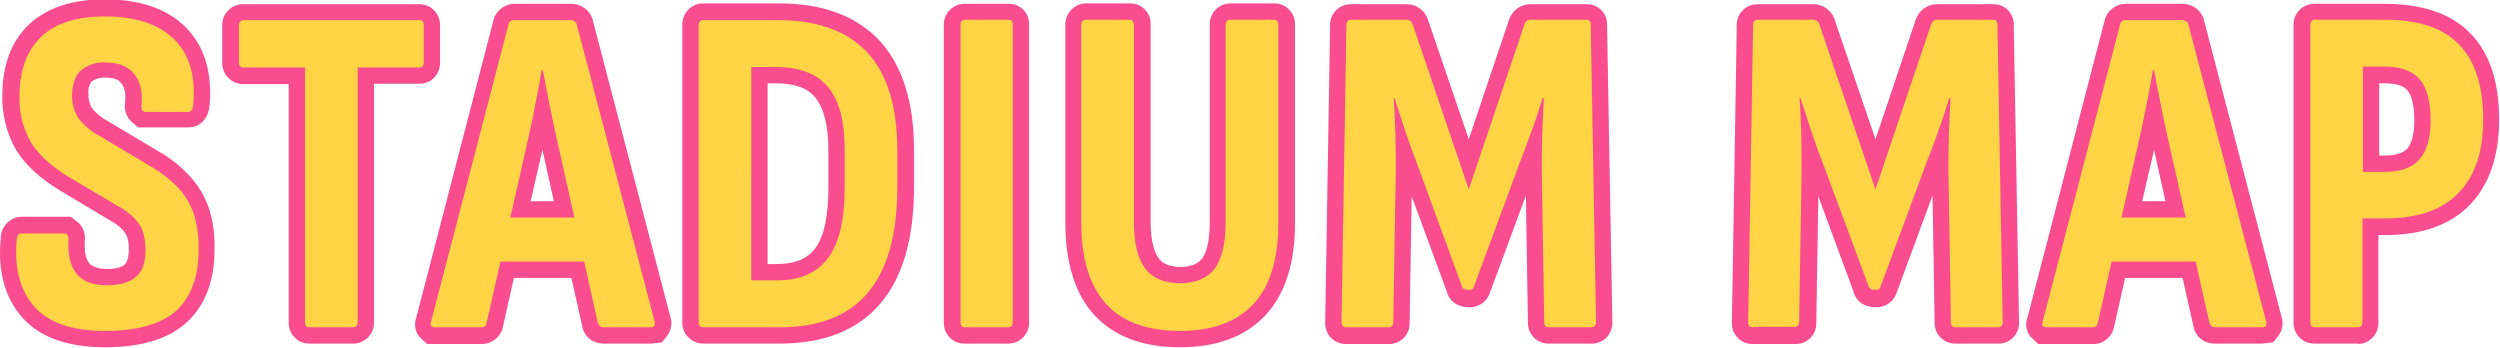
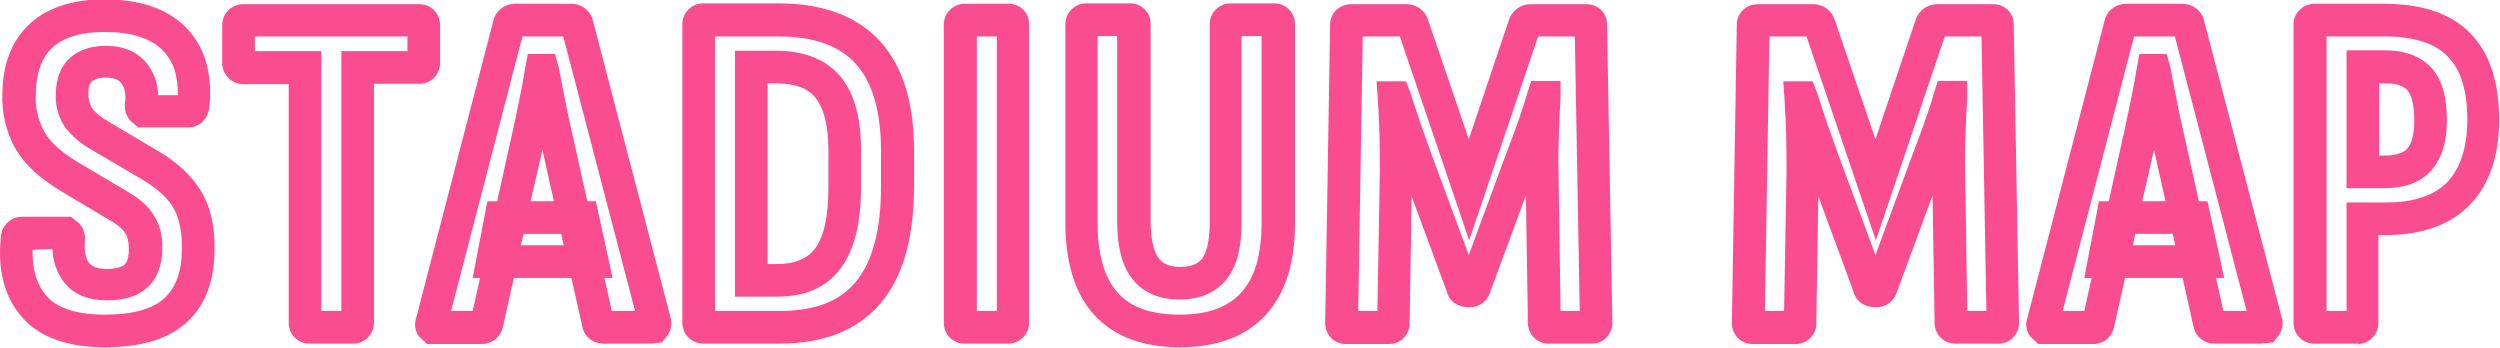
<svg xmlns="http://www.w3.org/2000/svg" version="1.1" id="レイヤー_1" x="0px" y="0px" viewBox="0 0 612.9 85.2" style="enable-background:new 0 0 612.9 85.2;" xml:space="preserve">
  <style type="text/css">
	.st0{fill:#FFD445;}
	.st1{fill:#FA4D8F;}
</style>
  <g transform="translate(-457.815 -928.266)">
-     <path class="st0" d="M483.6,1009.4c-8.1,0-13.9-2-17.4-6c-3.5-4-4.9-9.4-4.3-16.3c0.1-1.1,0.5-1.6,1.3-1.6h10.3   c0.8,0,1.2,0.5,1.1,1.6c-0.2,3.6,0.5,6.4,2,8.3c1.6,1.9,4,2.8,7.4,2.8c3.2,0,5.6-0.7,7.2-2.1s2.3-3.6,2.3-6.6   c0-1.4-0.2-2.9-0.6-4.3c-0.4-1.3-1.2-2.4-2.1-3.4c-1.2-1.2-2.5-2.2-3.9-2.9l-12.3-7.3c-4.3-2.6-7.4-5.5-9.3-8.6   c-2-3.6-2.9-7.6-2.7-11.7c0.1-6.1,1.9-10.8,5.4-14.1c3.5-3.3,8.7-4.9,15.5-4.9c7.6,0,13.3,1.9,17,5.6c3.8,3.7,5.3,9.1,4.7,16   c-0.1,1.2-0.5,1.8-1.2,1.8h-10.5c-0.8,0-1.1-0.6-1-1.8c0.3-3.2-0.3-5.7-1.8-7.5c-1.5-1.9-3.8-2.8-6.9-2.8c-2.2-0.2-4.4,0.5-6.1,1.9   c-1.4,1.3-2.1,3.2-2.2,5.8c-0.1,2.1,0.4,4.2,1.6,6c1.4,1.8,3.2,3.3,5.3,4.4l12.1,7.2c2.6,1.5,5,3.3,7.1,5.5c1.7,1.9,3,4.1,3.8,6.5   c0.8,2.8,1.2,5.8,1.1,8.7c0,6.4-1.8,11.4-5.4,14.8C497.3,1007.7,491.6,1009.4,483.6,1009.4z M533.7,1008.5c-0.8,0-1.1-0.4-1.1-1.3   v-62.4h-15.1c-0.8,0-1.1-0.4-1.1-1.3v-9c0-0.8,0.4-1.3,1.1-1.3h43.1c0.8,0,1.1,0.4,1.1,1.3v9c0,0.9-0.4,1.3-1.1,1.3h-15.1v62.4   c0,0.8-0.4,1.3-1.1,1.3H533.7z M564.4,1008.5c-0.9,0-1.2-0.5-0.9-1.4l19-72.9c0.1-0.6,0.7-1.1,1.4-1h13.9c0.6,0,1.2,0.4,1.4,1   l19.1,72.9c0.2,0.9-0.1,1.4-0.9,1.4h-11.7c-0.6,0-1.1-0.4-1.3-1L594,960.9c-0.6-2.6-1.1-5.2-1.6-7.7c-0.5-2.6-1-5.1-1.5-7.7h-0.3   c-0.4,2.6-0.9,5.1-1.4,7.7c-0.5,2.6-1,5.1-1.6,7.7l-10.5,46.6c-0.1,0.6-0.6,1.1-1.3,1c0,0,0,0,0,0H564.4z M578.5,992.4l2.1-10.8h20   l2.4,10.8H578.5z M630.4,1008.5c-0.6,0.1-1.2-0.3-1.3-0.9c0-0.1,0-0.2,0-0.3v-72.8c-0.1-0.6,0.3-1.2,0.9-1.3c0.1,0,0.2,0,0.3,0   h18.3c9.7,0,17,2.7,21.9,8c4.9,5.3,7.3,13.3,7.3,24v8.9c0,11.6-2.4,20.2-7.2,25.9c-4.8,5.7-12,8.5-21.7,8.5H630.4z M642,997h6.3   c5.7,0,10-1.9,12.6-5.6c2.7-3.7,4-9.4,4-17.1v-9.3c0-6.9-1.3-12-4-15.3c-2.7-3.3-7-5-12.9-5h-6V997z M694.4,1008.5   c-0.8,0-1.1-0.4-1.1-1.3v-72.8c0-0.8,0.4-1.3,1.1-1.3H705c0.8,0,1.1,0.4,1.1,1.3v72.8c0,0.8-0.4,1.3-1.1,1.3H694.4z M747.1,1009.4   c-8,0-14.1-2.2-18.1-6.6c-4-4.4-6.1-11-6.1-19.9v-48.5c0-0.8,0.4-1.3,1.2-1.3h10.6c0.7,0,1.1,0.4,1.1,1.3v48.2   c0,5.2,0.9,9.1,2.8,11.5c1.8,2.4,4.7,3.6,8.5,3.6c3.8,0,6.7-1.2,8.5-3.6c1.8-2.4,2.7-6.3,2.7-11.5v-48.2c0-0.8,0.4-1.3,1.1-1.3   h10.6c0.8,0,1.2,0.4,1.2,1.3V983c0,8.8-2,15.4-6.1,19.8C761,1007.2,755,1009.4,747.1,1009.4z M787.9,1008.5c-0.8,0-1.2-0.4-1.2-1.3   l1.2-72.8c0-0.8,0.4-1.3,1.2-1.3h13.6c0.6,0,1.2,0.4,1.4,1l13.8,40.6l13.7-40.6c0.2-0.6,0.7-1,1.4-1h13.7c0.8,0,1.1,0.4,1.1,1.3   l1.3,72.8c0,0.8-0.4,1.3-1.2,1.3h-10.4c-0.8,0-1.1-0.4-1.1-1.3l-0.6-36.7c0-3.3,0-6.5,0.1-9.5c0.1-3,0.3-5.9,0.4-8.7h-0.3   c-0.8,2.5-1.6,5.2-2.6,7.8s-1.9,5.3-2.9,7.8l-11.3,30.5c-0.1,0.6-0.6,1-1.2,0.9h-0.6c-0.6,0-1.1-0.4-1.2-0.9L805,967.8   c-1-2.5-1.9-5.1-2.8-7.8s-1.7-5.2-2.5-7.7h-0.2c0.2,2.7,0.3,5.6,0.4,8.6c0.1,3,0.1,6.2,0.1,9.4l-0.6,36.9c0,0.8-0.4,1.3-1.1,1.3   H787.9z M887.6,1008.5c-0.8,0-1.2-0.4-1.2-1.3l1.2-72.8c0-0.8,0.4-1.3,1.2-1.3h13.6c0.6,0,1.2,0.4,1.4,1l13.8,40.6l13.7-40.6   c0.2-0.6,0.7-1,1.4-1h13.7c0.8,0,1.1,0.4,1.1,1.3l1.3,72.8c0,0.8-0.4,1.3-1.2,1.3h-10.4c-0.8,0-1.1-0.4-1.1-1.3l-0.6-36.7   c0-3.3,0-6.5,0.1-9.5c0.1-3,0.3-5.9,0.4-8.7h-0.3c-0.8,2.5-1.6,5.2-2.6,7.8c-0.9,2.7-1.9,5.3-2.9,7.8l-11.3,30.5   c-0.1,0.6-0.6,1-1.2,0.9h-0.6c-0.6,0-1.1-0.4-1.2-0.9l-11.4-30.7c-1-2.5-1.9-5.1-2.8-7.8s-1.7-5.2-2.5-7.7h-0.2   c0.2,2.7,0.3,5.6,0.4,8.6c0.1,3,0.1,6.2,0.1,9.4l-0.6,36.9c0,0.8-0.4,1.3-1.1,1.3H887.6z M959.5,1008.5c-0.9,0-1.2-0.5-0.9-1.4   l19-72.9c0.1-0.6,0.7-1.1,1.4-1h13.9c0.6,0,1.2,0.4,1.4,1l19.1,72.9c0.2,0.9-0.1,1.4-0.9,1.4h-11.7c-0.6,0-1.1-0.4-1.3-1L989,960.9   c-0.6-2.6-1.1-5.2-1.6-7.7c-0.5-2.6-1-5.1-1.5-7.7h-0.3c-0.4,2.6-0.9,5.1-1.4,7.7c-0.5,2.6-1,5.1-1.6,7.7l-10.5,46.6   c-0.1,0.6-0.6,1.1-1.3,1c0,0,0,0,0,0H959.5z M973.6,992.4l2.1-10.8h20l2.4,10.8H973.6z M1025.3,1008.5c-0.8,0-1.1-0.4-1.1-1.3   v-72.8c0-0.8,0.4-1.3,1.1-1.3h17.1c8.3,0,14.4,2,18.3,6.1c3.9,4,5.9,10.2,5.9,18.3c0,7.9-2,13.9-6,18c-4,4.2-10,6.3-17.9,6.3h-5.7   v25.4c0,0.8-0.4,1.3-1.1,1.3H1025.3z M1037.1,970.4h5.3c3.9,0,6.8-1,8.6-3.1c1.8-2.1,2.7-5.2,2.7-9.5c0-4.7-0.9-8-2.7-10.1   c-1.8-2.1-4.7-3.1-8.5-3.1h-5.4L1037.1,970.4z" />
    <path class="st1" d="M747.1,1013.4c-9.2,0-16.2-2.7-21-7.9c-4.7-5.1-7.1-12.8-7.1-22.6v-48.5c-0.1-2.8,2.1-5.2,4.9-5.3   c0.1,0,0.2,0,0.3,0h10.6c2.8-0.1,5.1,2.2,5.1,4.9c0,0.1,0,0.2,0,0.3v48.2c0,5.4,1.1,7.9,2,9.1c0.7,0.9,2,2.1,5.3,2.1   c3.4,0,4.6-1.2,5.3-2c0.9-1.2,1.9-3.7,1.9-9.1v-48.2c-0.1-2.8,2-5.1,4.8-5.3c0.1,0,0.2,0,0.3,0h10.6c2.8-0.1,5.1,2.1,5.2,4.9   c0,0.1,0,0.2,0,0.3V983c0,9.8-2.4,17.3-7.2,22.5C763.2,1010.8,756.1,1013.4,747.1,1013.4z M726.9,937.2v45.7c0,7.8,1.7,13.6,5,17.2   c3.3,3.6,8.2,5.3,15.2,5.3c6.8,0,11.7-1.8,15-5.4c3.4-3.7,5-9.4,5-17.1v-45.8h-4.9v45.5c0,6.2-1.1,10.8-3.5,13.9   c-1.8,2.4-5.3,5.2-11.7,5.2c-6.4,0-9.9-2.8-11.7-5.2c-2.4-3.2-3.6-7.7-3.6-13.9v-45.5H726.9z M483.6,1013.4   c-9.3,0-16.2-2.5-20.4-7.4c-4.2-4.8-6-11.3-5.2-19.3c0-2.9,2.3-5.3,5.2-5.3c0,0,0,0,0,0h12l2,1.6c1.1,1.2,1.6,2.7,1.4,4.3   c-0.1,1.8,0,4.2,1.1,5.5c0.8,0.9,2.2,1.4,4.3,1.4c2.1,0,3.7-0.4,4.4-1.1c0.8-0.8,1-2.4,1-3.7c0-1-0.1-2-0.4-3   c-0.3-0.7-0.7-1.4-1.2-1.9c-0.9-0.9-1.9-1.6-3-2.2l-12.4-7.4c-4.9-3-8.5-6.3-10.7-10c-2.4-4.2-3.5-9-3.3-13.8   c0.1-7.2,2.3-12.9,6.7-17c4.3-3.9,10.4-6,18.3-6c8.7,0,15.4,2.3,19.9,6.8c4.6,4.6,6.6,11.1,5.9,19.2c-0.4,4-3,5.4-5.2,5.4h-12.3   l-1.9-1.6c-1.1-1.3-1.6-2.9-1.3-4.6c0.2-2.1-0.1-3.6-1-4.7c-0.5-0.6-1.3-1.3-3.7-1.3c-1.2-0.1-2.4,0.2-3.5,0.9   c-0.6,0.8-0.9,1.8-0.8,2.9c-0.1,1.2,0.2,2.5,0.8,3.6c1.1,1.4,2.5,2.5,4,3.3l12.1,7.2c3,1.7,5.7,3.8,8,6.3c2.1,2.3,3.7,5,4.7,8   c1,3.2,1.4,6.6,1.3,10c0,7.5-2.2,13.5-6.7,17.7C499.3,1011.3,492.6,1013.4,483.6,1013.4z M465.8,989.5c-0.1,4.8,1,8.5,3.4,11.3   c2.7,3.1,7.5,4.6,14.4,4.6c6.8,0,11.7-1.4,14.6-4.1c2.8-2.7,4.2-6.6,4.2-11.9c0.1-2.5-0.2-5-0.9-7.5c-0.6-1.9-1.6-3.6-2.9-5   c-1.8-1.9-3.9-3.5-6.2-4.8l-12.1-7.1c-2.5-1.4-4.8-3.3-6.5-5.5c-1.7-2.5-2.5-5.4-2.3-8.4c0.1-3.8,1.3-6.7,3.5-8.7   c2.2-1.9,5.1-2.9,8.8-2.9c5.4,0,8.4,2.3,10,4.3c1.8,2.2,2.7,5,2.8,7.8h4.8c0.1-4.8-1.1-8.4-3.7-11c-3-3-7.7-4.5-14.2-4.5   c-5.8,0-10.1,1.3-12.8,3.8c-2.7,2.5-4,6.2-4.1,11.2c-0.2,3.3,0.5,6.6,2.1,9.5c1.5,2.6,4.2,5,8,7.3l12.3,7.3c1.8,1,3.4,2.2,4.8,3.6   c1.3,1.4,2.3,3,3,4.8c0.6,1.8,0.9,3.7,0.8,5.5c0,4.1-1.2,7.4-3.6,9.6c-2.3,2.1-5.6,3.2-9.9,3.2c-4.6,0-8.1-1.4-10.4-4.2   c-1.9-2.4-3-5.4-3-8.4L465.8,989.5z M1035.9,1012.5h-10.6c-2.8,0.1-5.1-2.1-5.2-4.9c0-0.1,0-0.2,0-0.3v-72.8   c-0.1-2.8,2-5.1,4.8-5.3c0.1,0,0.2,0,0.3,0h17.1c9.4,0,16.5,2.4,21.2,7.3c4.7,4.8,7,11.9,7,21.1c0,8.9-2.4,15.9-7.1,20.8   c-4.8,5-11.8,7.5-20.8,7.5h-1.7v21.4c0.1,2.8-2,5.1-4.8,5.3C1036.2,1012.5,1036.1,1012.5,1035.9,1012.5z M1028.2,1004.5h4.9v-26.6   h9.7c6.8,0,11.8-1.7,15-5c3.2-3.4,4.9-8.5,4.9-15.3c0-7.1-1.6-12.3-4.8-15.5c-3.1-3.2-8.3-4.9-15.4-4.9h-14.3V1004.5z    M1012.4,1012.5h-11.7c-2.3,0-4.3-1.4-5-3.6l-2.8-12.5h-14.1l-2.7,12c-0.5,2.5-2.7,4.3-5.2,4.2h-13.4l-2-1.9   c-1-1.4-1.2-3.1-0.6-4.7l18.9-72.8c0.6-2.4,2.8-4,5.2-4h13.9c2.3,0,4.3,1.4,5.1,3.5l19.2,73.4c0.5,1.6,0.1,3.3-0.9,4.6l-1.2,1.5   L1012.4,1012.5z M1002.9,1004.5h5.7l-17.6-67.3h-10l-17.5,67.3h5.3l1.8-8.1h-1.8l3.6-18.8h2.4l3.9-17.6c0.5-2.5,1.1-5.1,1.6-7.6   c0.5-2.5,1-5.1,1.4-7.6l0.6-3.3h6.7l0.9,3.3l1.5,7.7c0.5,2.5,1,5.1,1.6,7.6l3.9,17.5h2.1l4.1,18.8h-2L1002.9,1004.5z M991.1,988.4   l-0.6-2.8h-9.2l-0.6,2.8H991.1z M983,977.6h5.7l-2.8-12.6L983,977.6z M947.7,1012.5h-10.4c-2.8,0.1-5.1-2.1-5.2-4.9   c0-0.1,0-0.2,0-0.3l-0.5-31.1l-8.8,23.8c-0.7,2.2-2.7,3.6-5,3.6c-3,0-5-1.5-5.6-3.9l-8.6-23.3l-0.5,31c0.1,2.8-2.1,5.1-4.8,5.2   c-0.1,0-0.2,0-0.3,0h-10.4c-2.8,0.1-5.1-2.1-5.2-4.9c0-0.1,0-0.2,0-0.3l1.2-72.9c-0.1-2.8,2.1-5.1,4.9-5.2c0.1,0,0.2,0,0.3,0h13.6   c2.3,0,4.3,1.4,5.1,3.5l10.1,29.6l9.9-29.4c0.8-2.2,2.8-3.7,5.2-3.7h13.7c2.8-0.1,5.1,2.1,5.1,4.9c0,0.1,0,0.2,0,0.3l1.3,72.7   c0.1,2.8-2,5.2-4.8,5.3C948,1012.5,947.8,1012.5,947.7,1012.5z M940.1,1004.5h4.7l-1.2-67.3h-9l-16.9,50l-17-50h-9.1l-1.1,67.3h4.7   l0.6-34.2c0-3.2,0-6.3-0.1-9.3c-0.1-3-0.2-5.8-0.4-8.5l-0.3-4.3h7.2l1.1,2.8c0.8,2.5,1.6,5,2.5,7.6c0.9,2.6,1.8,5.1,2.7,7.6   l9.1,24.6l9-24.4c1-2.6,1.9-5.1,2.9-7.8c0.9-2.6,1.8-5.2,2.5-7.7l0.9-2.8h7.2l0,4.2c-0.2,2.7-0.3,5.6-0.4,8.6   c-0.1,3-0.2,6.1-0.1,9.3L940.1,1004.5z M848,1012.5h-10.4c-2.8,0.1-5.1-2.1-5.2-4.9c0-0.1,0-0.2,0-0.3l-0.5-31.1l-8.8,23.8   c-0.7,2.2-2.7,3.6-5,3.6c-3,0-5-1.5-5.6-3.9l-8.6-23.3l-0.5,31c0.1,2.8-2.1,5.1-4.8,5.2c-0.1,0-0.2,0-0.3,0h-10.4   c-2.8,0.1-5.1-2.1-5.2-4.9c0-0.1,0-0.2,0-0.3l1.2-72.9c-0.1-2.8,2.1-5.1,4.9-5.2c0.1,0,0.2,0,0.3,0h13.6c2.3,0,4.3,1.4,5.1,3.5   l10.1,29.6l9.9-29.4c0.8-2.2,2.8-3.7,5.2-3.7h13.7c2.8-0.1,5.1,2.1,5.1,4.9c0,0.1,0,0.2,0,0.3l1.3,72.7c0.1,2.8-2,5.2-4.8,5.3   C848.2,1012.5,848.1,1012.5,848,1012.5z M840.4,1004.5h4.7l-1.2-67.3h-9l-16.9,50l-17-50h-9.1l-1.1,67.3h4.7l0.6-34.2   c0-3.2,0-6.3-0.1-9.3s-0.2-5.8-0.4-8.5l-0.3-4.3h7.2l1.1,2.8c0.8,2.5,1.6,5,2.5,7.6c0.9,2.6,1.8,5.1,2.7,7.6l9.1,24.6l9-24.4   c1-2.6,1.9-5.1,2.9-7.8c0.9-2.6,1.8-5.2,2.5-7.7l0.9-2.8h7.2l0,4.2c-0.2,2.7-0.3,5.6-0.4,8.6c-0.1,3-0.2,6.1-0.1,9.3L840.4,1004.5z    M705,1012.5h-10.6c-2.8,0.1-5.1-2.1-5.2-4.9c0-0.1,0-0.2,0-0.3v-72.8c-0.1-2.8,2-5.1,4.8-5.3c0.1,0,0.2,0,0.3,0H705   c2.8-0.1,5.1,2.1,5.1,4.9c0,0.1,0,0.2,0,0.3v72.8c0.1,2.8-2,5.1-4.8,5.3C705.3,1012.5,705.2,1012.5,705,1012.5z M697.3,1004.5h4.9   v-67.3h-4.9V1004.5z M649,1012.5h-18.6c-2.8,0.1-5.2-2.1-5.3-4.9c0-0.1,0-0.2,0-0.4v-72.8c-0.1-2.8,2.1-5.2,4.9-5.3   c0.1,0,0.2,0,0.4,0h18.3c10.9,0,19.2,3.1,24.9,9.3c5.5,6.1,8.3,15,8.3,26.7v8.9c0,12.5-2.7,22.1-8.1,28.5   C668.2,1009.2,659.8,1012.5,649,1012.5z M633.1,1004.5H649c8.5,0,14.6-2.3,18.6-7.1c4.1-4.9,6.2-12.8,6.2-23.3v-8.9   c0-9.6-2.1-16.8-6.2-21.3c-4.1-4.5-10.3-6.7-19-6.7h-15.5L633.1,1004.5z M617.4,1012.5h-11.7c-2.3,0-4.3-1.4-5-3.6l-2.8-12.5h-14.1   l-2.7,12c-0.5,2.5-2.7,4.2-5.2,4.2h-13.4l-2-1.9c-1-1.4-1.2-3.1-0.6-4.7l18.9-72.8c0.6-2.4,2.8-4,5.2-4h13.9c2.3,0,4.3,1.4,5.1,3.5   l19.2,73.4c0.5,1.6,0.1,3.3-0.9,4.6l-1.2,1.5L617.4,1012.5z M607.8,1004.5h5.7l-17.6-67.3h-10l-17.5,67.3h5.3l1.8-8.1h-1.8   l3.6-18.8h2.4l3.9-17.6c0.5-2.5,1.1-5.1,1.6-7.6c0.5-2.5,1-5.1,1.4-7.6l0.6-3.3h6.7l0.9,3.3l1.5,7.7c0.5,2.5,1,5.1,1.6,7.6   l3.9,17.5h2.1l4.1,18.8h-2L607.8,1004.5z M585.5,988.4H596l-0.6-2.8h-9.2L585.5,988.4z M587.9,977.6h5.7l-2.8-12.6L587.9,977.6z    M544.4,1012.5h-10.6c-2.8,0.1-5.1-2.1-5.2-4.9c0-0.1,0-0.2,0-0.3v-58.4h-11.1c-2.8,0-5.1-2.2-5.2-5c0-0.1,0-0.2,0-0.3v-9   c-0.1-2.8,2-5.1,4.8-5.3c0.1,0,0.2,0,0.3,0h43.1c2.8-0.1,5.1,2.1,5.2,4.9c0,0.1,0,0.2,0,0.3v9c0.1,2.8-2,5.2-4.8,5.3   c-0.1,0-0.2,0-0.3,0h-11.1v58.4c0.1,2.8-2,5.1-4.8,5.3C544.6,1012.5,544.5,1012.5,544.4,1012.5z M536.6,1004.5h4.9v-63.7h16.2v-3.6   h-37.4v3.6h16.3L536.6,1004.5z M648.3,1001H638v-60.3h10c7.1,0,12.5,2.2,16,6.5c3.3,4.1,4.9,10,4.9,17.8v9.3c0,8.7-1.6,15-4.8,19.5   C660.7,998.6,655.4,1001,648.3,1001z M646,993h2.3c4.4,0,7.5-1.3,9.4-3.9c2.2-3,3.2-8,3.2-14.8V965c0-5.9-1.1-10.2-3.2-12.8   c-1.9-2.4-5.1-3.5-9.7-3.5h-2V993z M1042.4,974.4h-9.3v-33.8h9.4c5,0,8.9,1.5,11.5,4.4c2.5,2.8,3.7,7,3.7,12.8   c0,5.3-1.3,9.4-3.8,12.2C1051.4,972.9,1047.5,974.4,1042.4,974.4z M1041.1,966.4h1.3c2.7,0,4.6-0.6,5.6-1.7   c1.1-1.3,1.7-3.6,1.7-6.9c0-3.5-0.6-6.2-1.7-7.4c-1-1.2-2.9-1.7-5.5-1.7h-1.4L1041.1,966.4z" />
-     <path class="st0" d="M483.6,1009.4c-8.1,0-13.9-2-17.4-6c-3.5-4-4.9-9.4-4.3-16.3c0.1-1.1,0.5-1.6,1.3-1.6h10.3   c0.8,0,1.2,0.5,1.1,1.6c-0.2,3.6,0.5,6.4,2,8.3c1.6,1.9,4,2.8,7.4,2.8c3.2,0,5.6-0.7,7.2-2.1s2.3-3.6,2.3-6.6   c0-1.4-0.2-2.9-0.6-4.3c-0.4-1.3-1.2-2.4-2.1-3.4c-1.2-1.2-2.5-2.2-3.9-2.9l-12.3-7.3c-4.3-2.6-7.4-5.5-9.3-8.6   c-2-3.6-2.9-7.6-2.7-11.7c0.1-6.1,1.9-10.8,5.4-14.1c3.5-3.3,8.7-4.9,15.5-4.9c7.6,0,13.3,1.9,17,5.6c3.8,3.7,5.3,9.1,4.7,16   c-0.1,1.2-0.5,1.8-1.2,1.8h-10.5c-0.8,0-1.1-0.6-1-1.8c0.3-3.2-0.3-5.7-1.8-7.5c-1.5-1.9-3.8-2.8-6.9-2.8c-2.2-0.2-4.4,0.5-6.1,1.9   c-1.4,1.3-2.1,3.2-2.2,5.8c-0.1,2.1,0.4,4.2,1.6,6c1.4,1.8,3.2,3.3,5.3,4.4l12.1,7.2c2.6,1.5,5,3.3,7.1,5.5c1.7,1.9,3,4.1,3.8,6.5   c0.8,2.8,1.2,5.8,1.1,8.7c0,6.4-1.8,11.4-5.4,14.8C497.3,1007.7,491.6,1009.4,483.6,1009.4z M533.7,1008.5c-0.8,0-1.1-0.4-1.1-1.3   v-62.4h-15.1c-0.8,0-1.1-0.4-1.1-1.3v-9c0-0.8,0.4-1.3,1.1-1.3h43.1c0.8,0,1.1,0.4,1.1,1.3v9c0,0.9-0.4,1.3-1.1,1.3h-15.1v62.4   c0,0.8-0.4,1.3-1.1,1.3H533.7z M564.4,1008.5c-0.9,0-1.2-0.5-0.9-1.4l19-72.9c0.1-0.6,0.7-1.1,1.4-1h13.9c0.6,0,1.2,0.4,1.4,1   l19.1,72.9c0.2,0.9-0.1,1.4-0.9,1.4h-11.7c-0.6,0-1.1-0.4-1.3-1L594,960.9c-0.6-2.6-1.1-5.2-1.6-7.7c-0.5-2.6-1-5.1-1.5-7.7h-0.3   c-0.4,2.6-0.9,5.1-1.4,7.7c-0.5,2.6-1,5.1-1.6,7.7l-10.5,46.6c-0.1,0.6-0.6,1.1-1.3,1c0,0,0,0,0,0H564.4z M578.5,992.4l2.1-10.8h20   l2.4,10.8H578.5z M630.4,1008.5c-0.6,0.1-1.2-0.3-1.3-0.9c0-0.1,0-0.2,0-0.3v-72.8c-0.1-0.6,0.3-1.2,0.9-1.3c0.1,0,0.2,0,0.3,0   h18.3c9.7,0,17,2.7,21.9,8c4.9,5.3,7.3,13.3,7.3,24v8.9c0,11.6-2.4,20.2-7.2,25.9c-4.8,5.7-12,8.5-21.7,8.5H630.4z M642,997h6.3   c5.7,0,10-1.9,12.6-5.6c2.7-3.7,4-9.4,4-17.1v-9.3c0-6.9-1.3-12-4-15.3c-2.7-3.3-7-5-12.9-5h-6V997z M694.4,1008.5   c-0.8,0-1.1-0.4-1.1-1.3v-72.8c0-0.8,0.4-1.3,1.1-1.3H705c0.8,0,1.1,0.4,1.1,1.3v72.8c0,0.8-0.4,1.3-1.1,1.3H694.4z M747.1,1009.4   c-8,0-14.1-2.2-18.1-6.6c-4-4.4-6.1-11-6.1-19.9v-48.5c0-0.8,0.4-1.3,1.2-1.3h10.6c0.7,0,1.1,0.4,1.1,1.3v48.2   c0,5.2,0.9,9.1,2.8,11.5c1.8,2.4,4.7,3.6,8.5,3.6c3.8,0,6.7-1.2,8.5-3.6c1.8-2.4,2.7-6.3,2.7-11.5v-48.2c0-0.8,0.4-1.3,1.1-1.3   h10.6c0.8,0,1.2,0.4,1.2,1.3V983c0,8.8-2,15.4-6.1,19.8C761,1007.2,755,1009.4,747.1,1009.4z M787.9,1008.5c-0.8,0-1.2-0.4-1.2-1.3   l1.2-72.8c0-0.8,0.4-1.3,1.2-1.3h13.6c0.6,0,1.2,0.4,1.4,1l13.8,40.6l13.7-40.6c0.2-0.6,0.7-1,1.4-1h13.7c0.8,0,1.1,0.4,1.1,1.3   l1.3,72.8c0,0.8-0.4,1.3-1.2,1.3h-10.4c-0.8,0-1.1-0.4-1.1-1.3l-0.6-36.7c0-3.3,0-6.5,0.1-9.5c0.1-3,0.3-5.9,0.4-8.7h-0.3   c-0.8,2.5-1.6,5.2-2.6,7.8s-1.9,5.3-2.9,7.8l-11.3,30.5c-0.1,0.6-0.6,1-1.2,0.9h-0.6c-0.6,0-1.1-0.4-1.2-0.9L805,967.8   c-1-2.5-1.9-5.1-2.8-7.8s-1.7-5.2-2.5-7.7h-0.2c0.2,2.7,0.3,5.6,0.4,8.6c0.1,3,0.1,6.2,0.1,9.4l-0.6,36.9c0,0.8-0.4,1.3-1.1,1.3   H787.9z M887.6,1008.5c-0.8,0-1.2-0.4-1.2-1.3l1.2-72.8c0-0.8,0.4-1.3,1.2-1.3h13.6c0.6,0,1.2,0.4,1.4,1l13.8,40.6l13.7-40.6   c0.2-0.6,0.7-1,1.4-1h13.7c0.8,0,1.1,0.4,1.1,1.3l1.3,72.8c0,0.8-0.4,1.3-1.2,1.3h-10.4c-0.8,0-1.1-0.4-1.1-1.3l-0.6-36.7   c0-3.3,0-6.5,0.1-9.5c0.1-3,0.3-5.9,0.4-8.7h-0.3c-0.8,2.5-1.6,5.2-2.6,7.8c-0.9,2.7-1.9,5.3-2.9,7.8l-11.3,30.5   c-0.1,0.6-0.6,1-1.2,0.9h-0.6c-0.6,0-1.1-0.4-1.2-0.9l-11.4-30.7c-1-2.5-1.9-5.1-2.8-7.8s-1.7-5.2-2.5-7.7h-0.2   c0.2,2.7,0.3,5.6,0.4,8.6c0.1,3,0.1,6.2,0.1,9.4l-0.6,36.9c0,0.8-0.4,1.3-1.1,1.3H887.6z M959.5,1008.5c-0.9,0-1.2-0.5-0.9-1.4   l19-72.9c0.1-0.6,0.7-1.1,1.4-1h13.9c0.6,0,1.2,0.4,1.4,1l19.1,72.9c0.2,0.9-0.1,1.4-0.9,1.4h-11.7c-0.6,0-1.1-0.4-1.3-1L989,960.9   c-0.6-2.6-1.1-5.2-1.6-7.7c-0.5-2.6-1-5.1-1.5-7.7h-0.3c-0.4,2.6-0.9,5.1-1.4,7.7c-0.5,2.6-1,5.1-1.6,7.7l-10.5,46.6   c-0.1,0.6-0.6,1.1-1.3,1c0,0,0,0,0,0H959.5z M973.6,992.4l2.1-10.8h20l2.4,10.8H973.6z M1025.3,1008.5c-0.8,0-1.1-0.4-1.1-1.3   v-72.8c0-0.8,0.4-1.3,1.1-1.3h17.1c8.3,0,14.4,2,18.3,6.1c3.9,4,5.9,10.2,5.9,18.3c0,7.9-2,13.9-6,18c-4,4.2-10,6.3-17.9,6.3h-5.7   v25.4c0,0.8-0.4,1.3-1.1,1.3H1025.3z M1037.1,970.4h5.3c3.9,0,6.8-1,8.6-3.1c1.8-2.1,2.7-5.2,2.7-9.5c0-4.7-0.9-8-2.7-10.1   c-1.8-2.1-4.7-3.1-8.5-3.1h-5.4L1037.1,970.4z" />
  </g>
</svg>